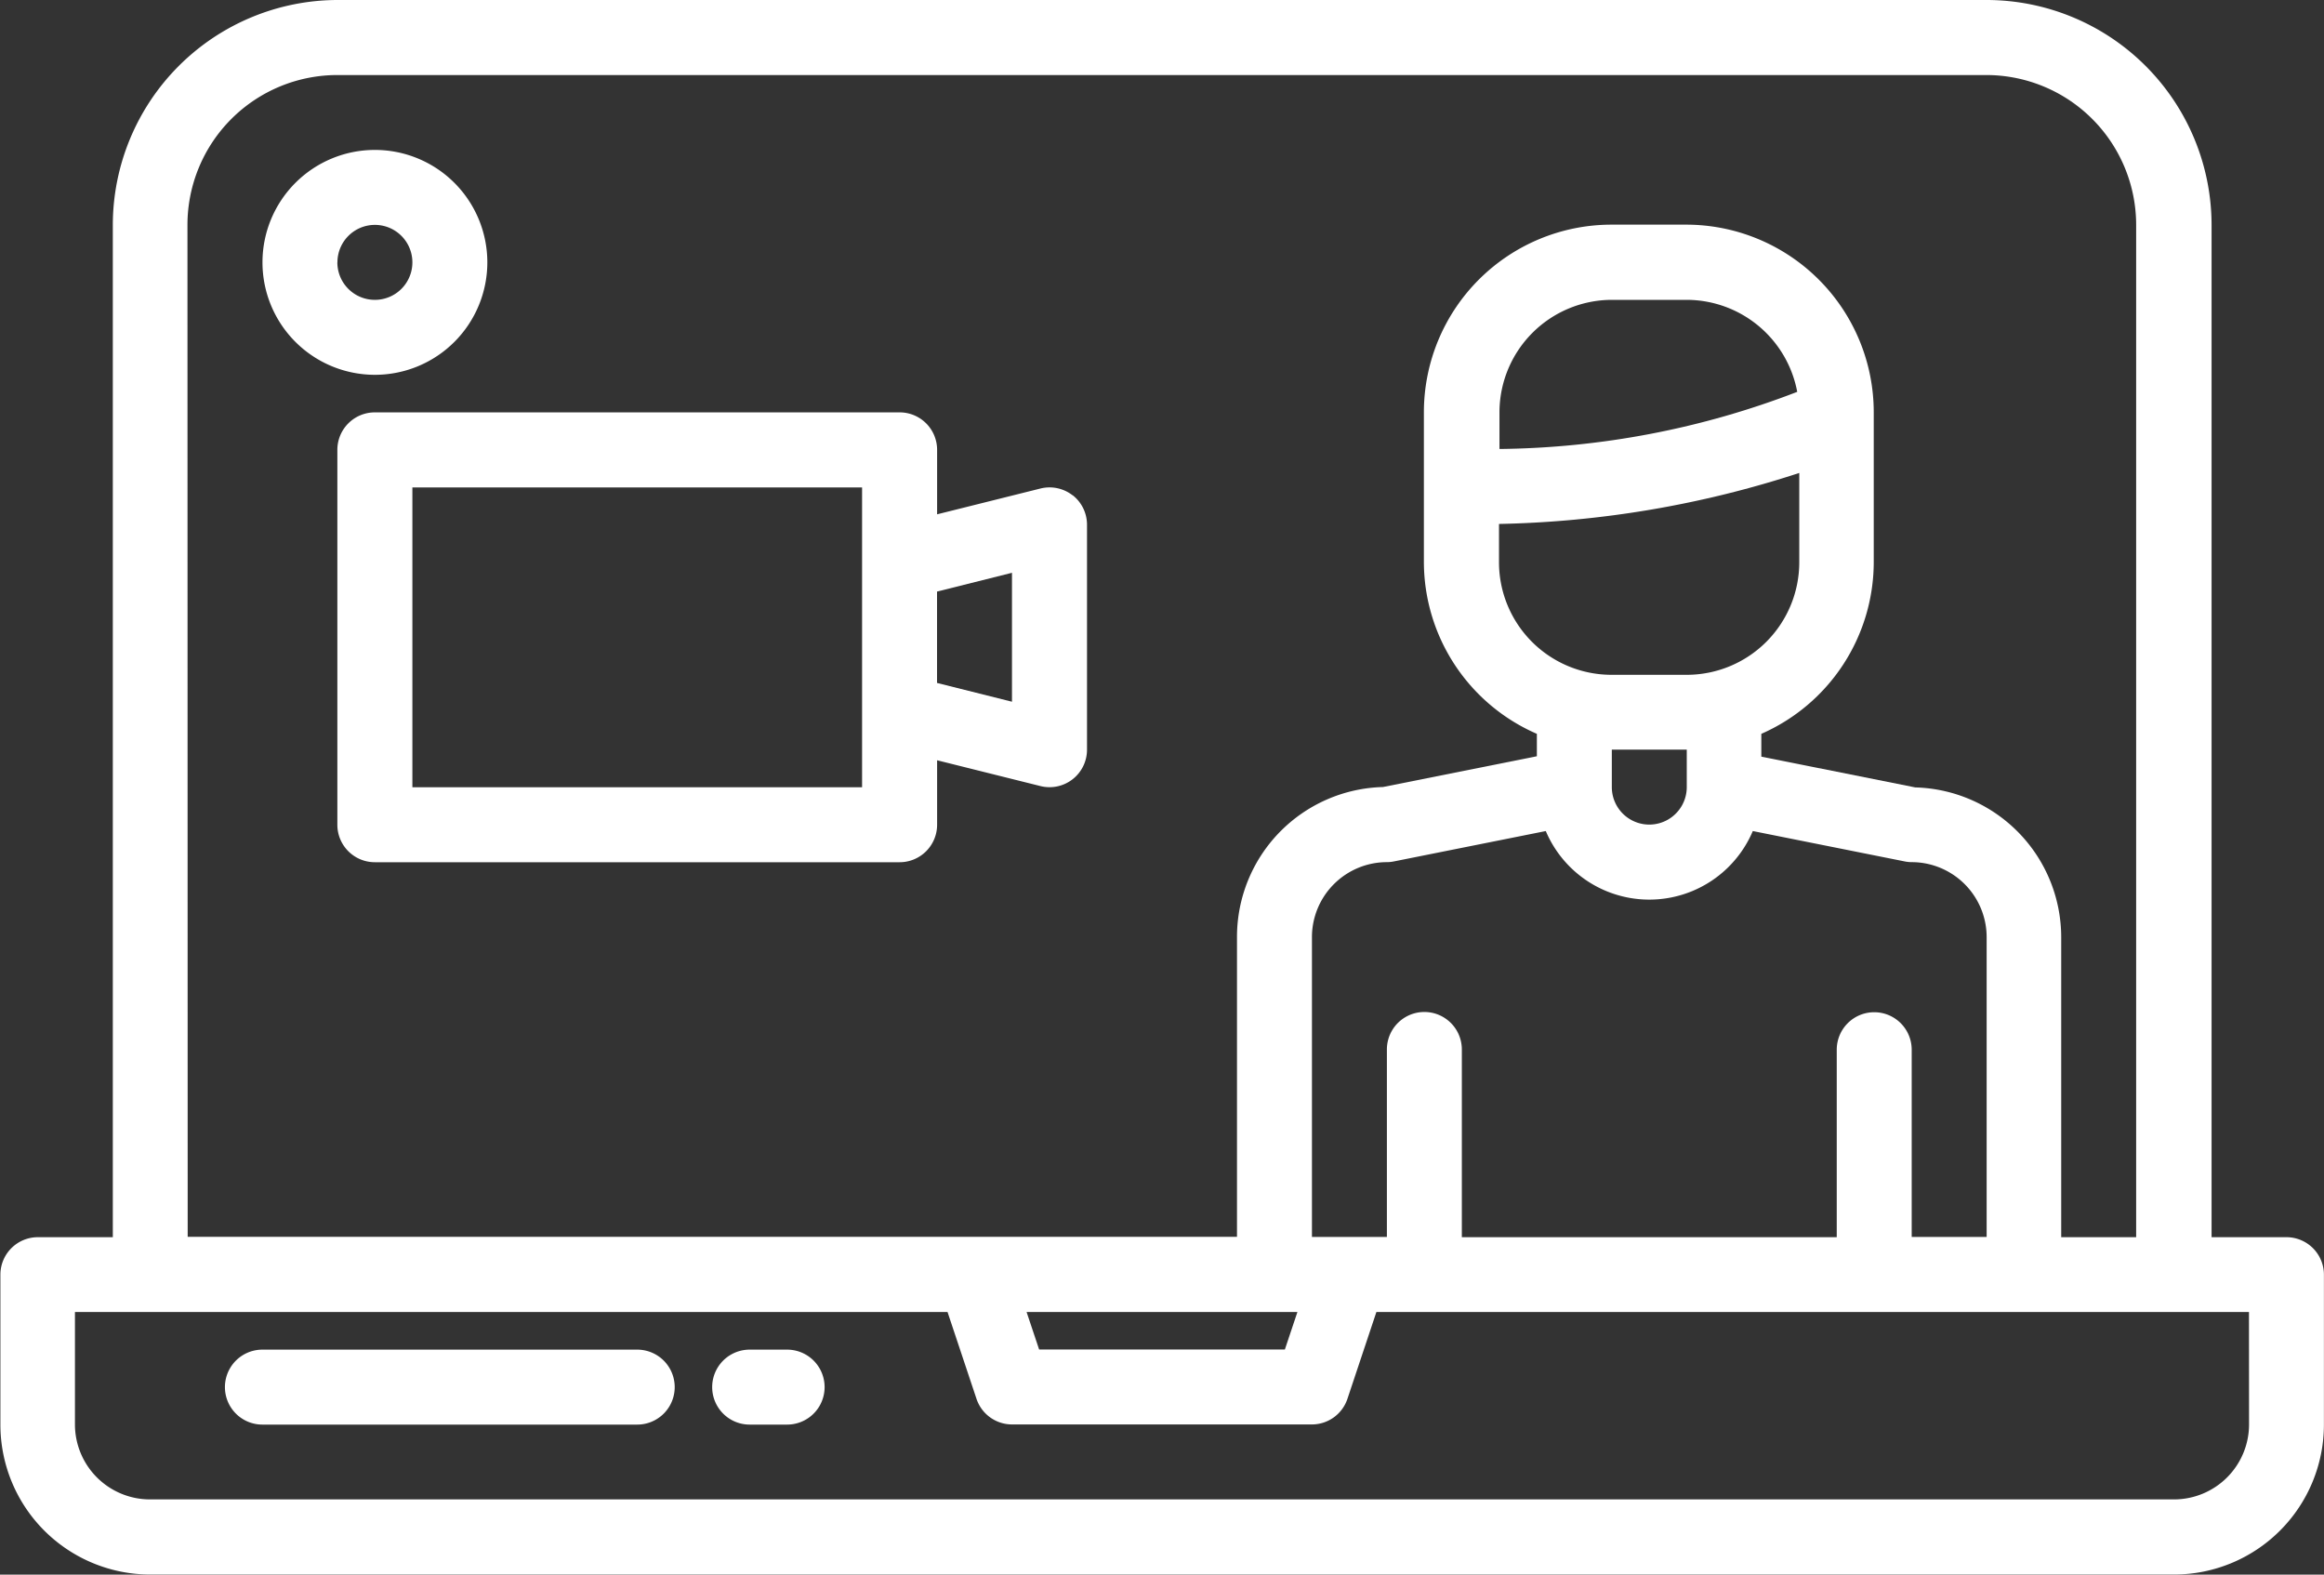
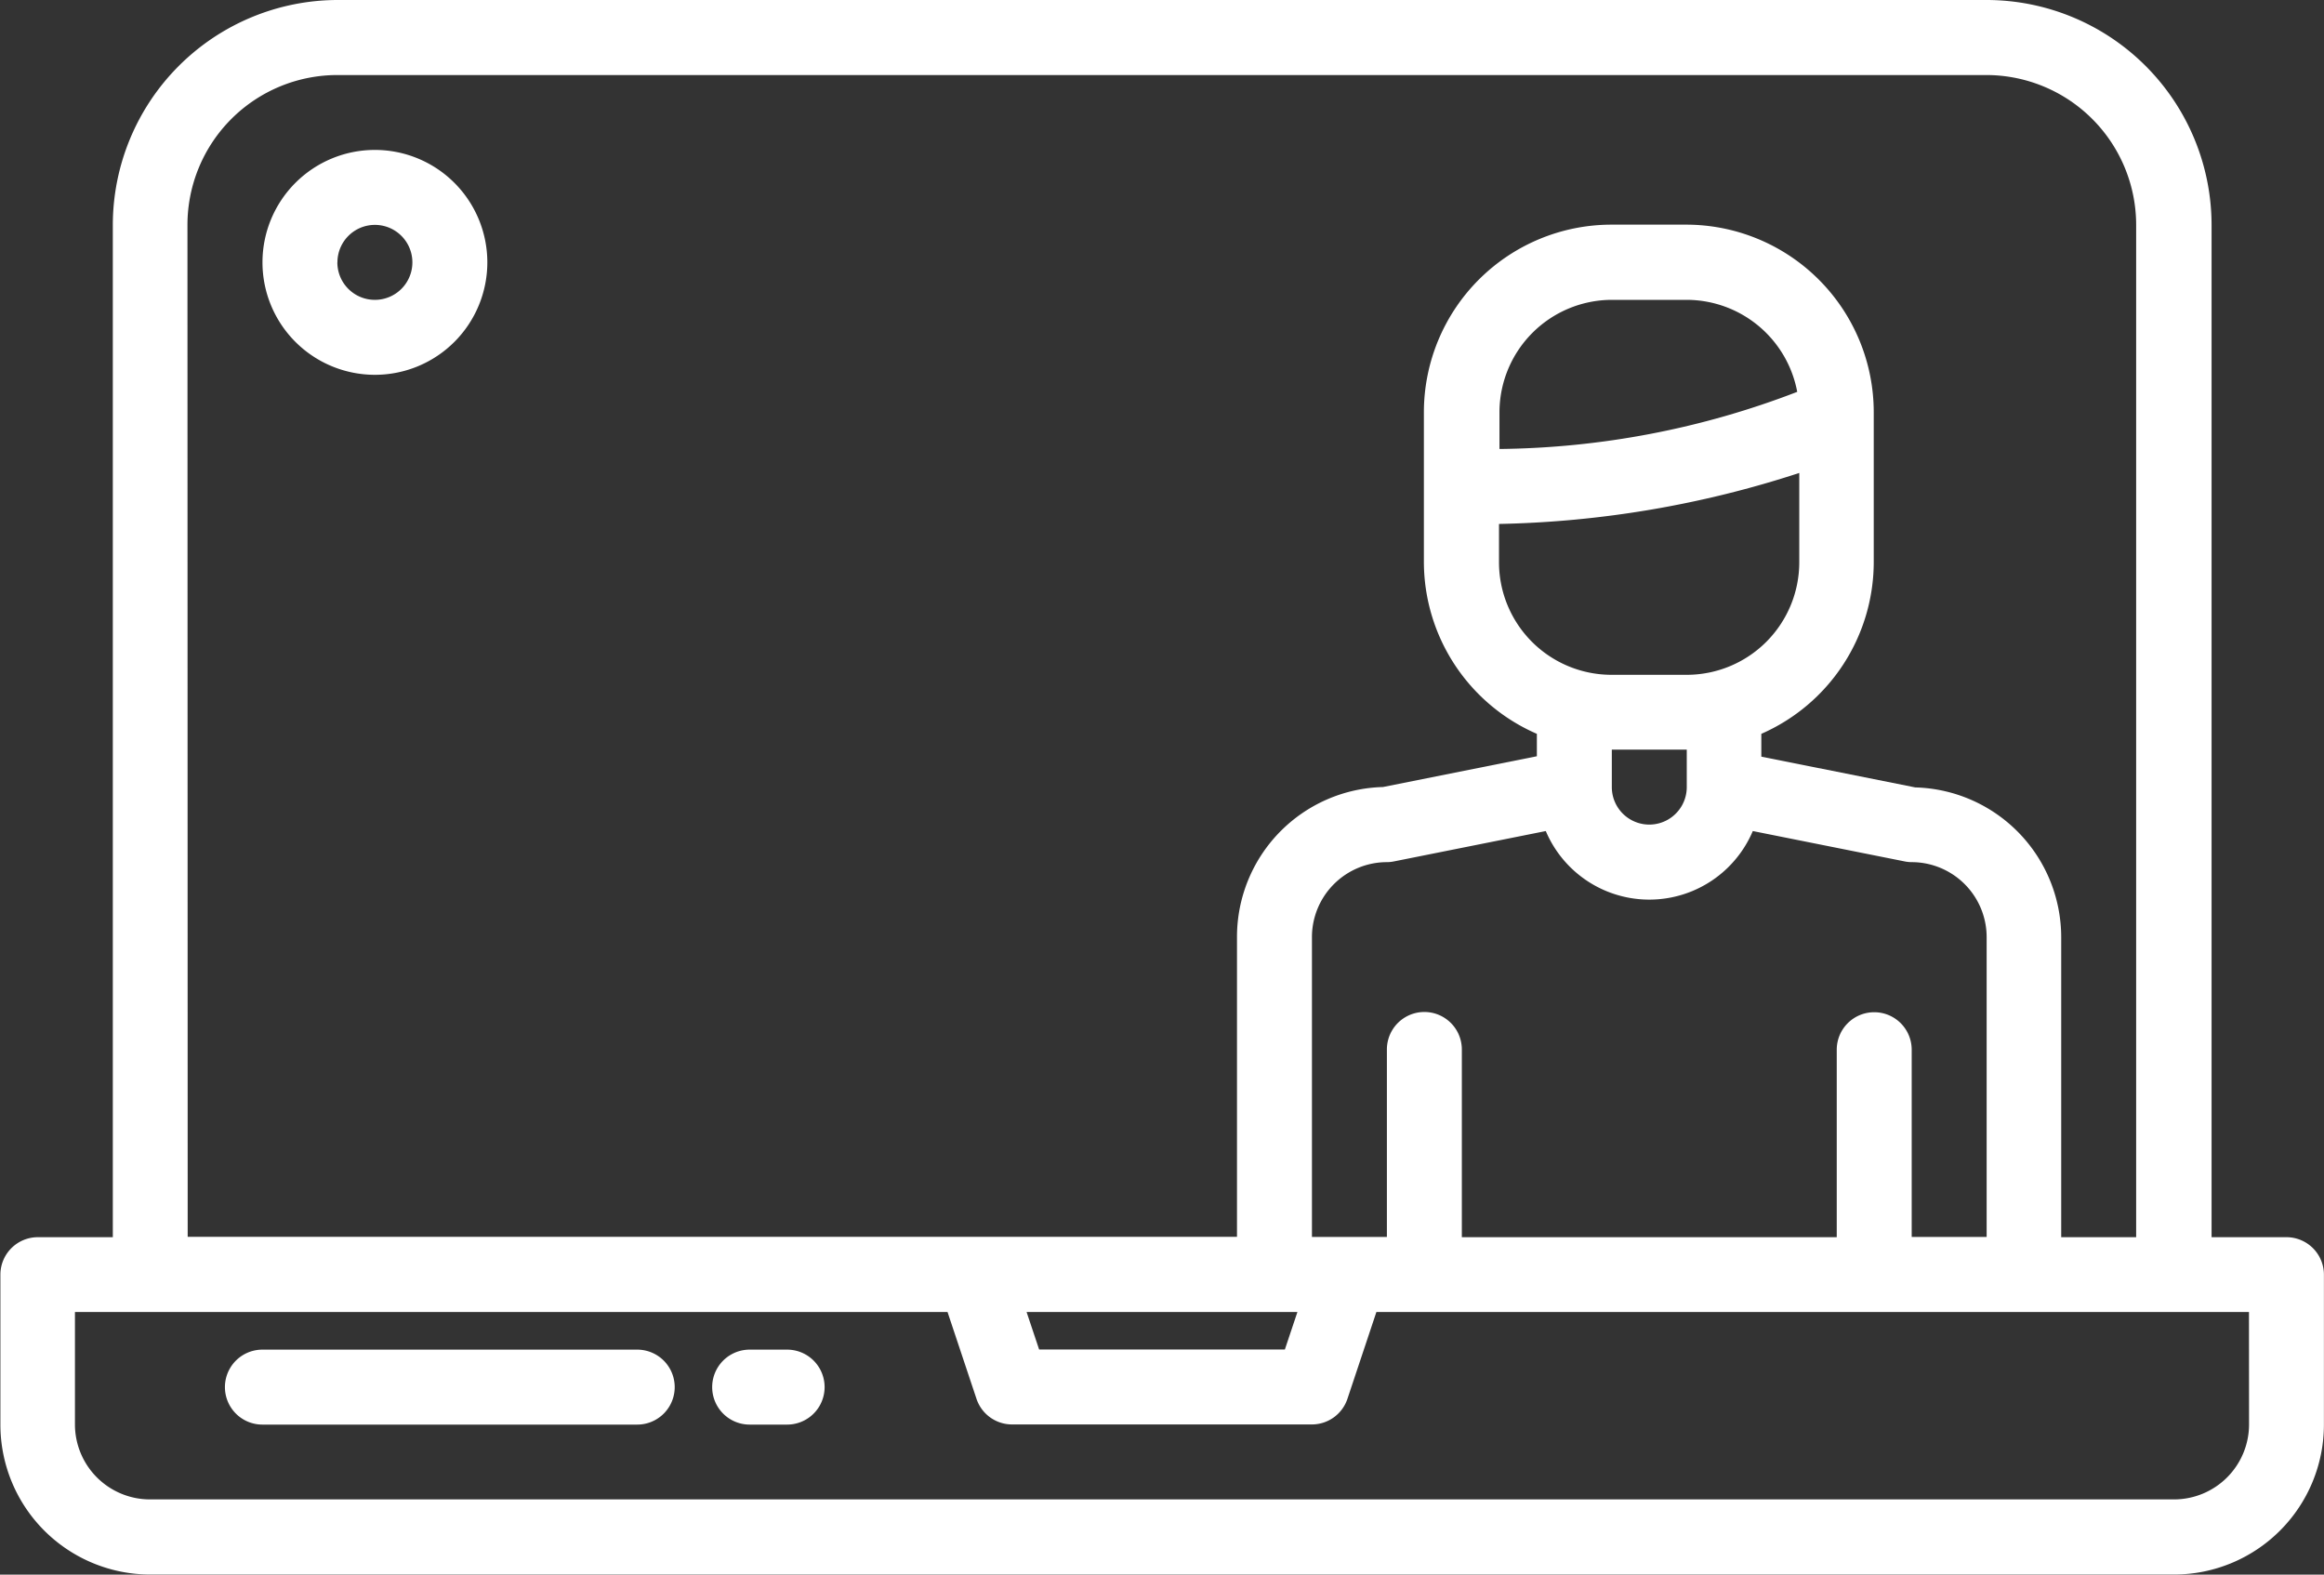
<svg xmlns="http://www.w3.org/2000/svg" width="29.457" height="19.955" viewBox="0 0 29.457 19.955">
  <rect x="0" y="0" width="29.457" height="19.955" fill="#333333" stroke="none" />
  <g id="record" transform="translate(-8 -88)">
    <path id="Path_4179" data-name="Path 4179" d="M36.982,103.679h-.95V90.851A2.854,2.854,0,0,0,33.181,88h-20.9a2.854,2.854,0,0,0-2.851,2.851v12.828h-.95a.475.475,0,0,0-.475.475v1.9a1.9,1.9,0,0,0,1.9,1.9H35.556a1.9,1.9,0,0,0,1.9-1.9v-1.9A.475.475,0,0,0,36.982,103.679ZM10.376,90.851a1.9,1.9,0,0,1,1.9-1.9h20.9a1.9,1.9,0,0,1,1.9,1.9v12.828h-.95v-3.8a1.9,1.9,0,0,0-1.85-1.9l-1.951-.39V97.3a2.379,2.379,0,0,0,1.425-2.177v-1.9a2.378,2.378,0,0,0-2.376-2.376h-.95a2.378,2.378,0,0,0-2.376,2.376v1.9A2.379,2.379,0,0,0,27.48,97.3v.284l-1.951.39a1.9,1.9,0,0,0-1.85,1.9v3.8h-13.3Zm21.38,9.977a.475.475,0,0,0-.475.475v2.376H26.529V101.3a.475.475,0,1,0-.95,0v2.376h-.95v-3.8a.951.951,0,0,1,.95-.95.447.447,0,0,0,.093-.01l1.921-.384a1.425,1.425,0,0,0,2.624,0l1.921.384a.447.447,0,0,0,.093.01.951.951,0,0,1,.95.95v3.8h-.95V101.3A.475.475,0,0,0,31.756,100.828Zm-.95-6.834v1.133a1.427,1.427,0,0,1-1.425,1.425h-.95A1.427,1.427,0,0,1,27,95.127V94.64A13.053,13.053,0,0,0,30.805,93.994Zm-3.8-.3v-.464A1.427,1.427,0,0,1,28.43,91.8h.95a1.428,1.428,0,0,1,1.4,1.166A10.787,10.787,0,0,1,27,93.69ZM29.38,97.5v.475a.475.475,0,1,1-.95,0V97.5Zm-4.935,7.127-.159.475H21.171l-.159-.475Zm12.062,1.425a.951.951,0,0,1-.95.95H9.9a.951.951,0,0,1-.95-.95v-1.425H20.01l.367,1.1a.475.475,0,0,0,.451.325h3.8a.475.475,0,0,0,.451-.325l.367-1.1h11.06Z" transform="translate(0 0)" fill="#fff" />
    <path id="Path_4180" data-name="Path 4180" d="M61.226,376H56.475a.475.475,0,0,0,0,.95h4.751a.475.475,0,0,0,0-.95Z" transform="translate(-45.149 -270.896)" fill="#fff" />
    <path id="Path_4181" data-name="Path 4181" d="M160.95,376h-.475a.475.475,0,0,0,0,.95h.475a.475.475,0,0,0,0-.95Z" transform="translate(-142.973 -270.896)" fill="#fff" />
-     <path id="Path_4182" data-name="Path 4182" d="M89.319,177.051a.475.475,0,0,0-.407-.086l-1.31.327v-.817a.475.475,0,0,0-.475-.475H80.475a.475.475,0,0,0-.475.475v4.751a.475.475,0,0,0,.475.475h6.652a.475.475,0,0,0,.475-.475v-.817l1.31.327a.475.475,0,0,0,.59-.461v-2.851a.475.475,0,0,0-.183-.375Zm-2.668,3.7h-5.7v-3.8h5.7Zm1.9-1.084-.95-.238v-1.158l.95-.238Z" transform="translate(-67.724 -82.774)" fill="#fff" />
    <path id="Path_4183" data-name="Path 4183" d="M66.851,121.425a1.425,1.425,0,1,0-1.425,1.425A1.425,1.425,0,0,0,66.851,121.425Zm-1.9,0a.475.475,0,1,1,.475.475A.475.475,0,0,1,64.95,121.425Z" transform="translate(-52.674 -30.1)" fill="#fff" />
  </g>
</svg>